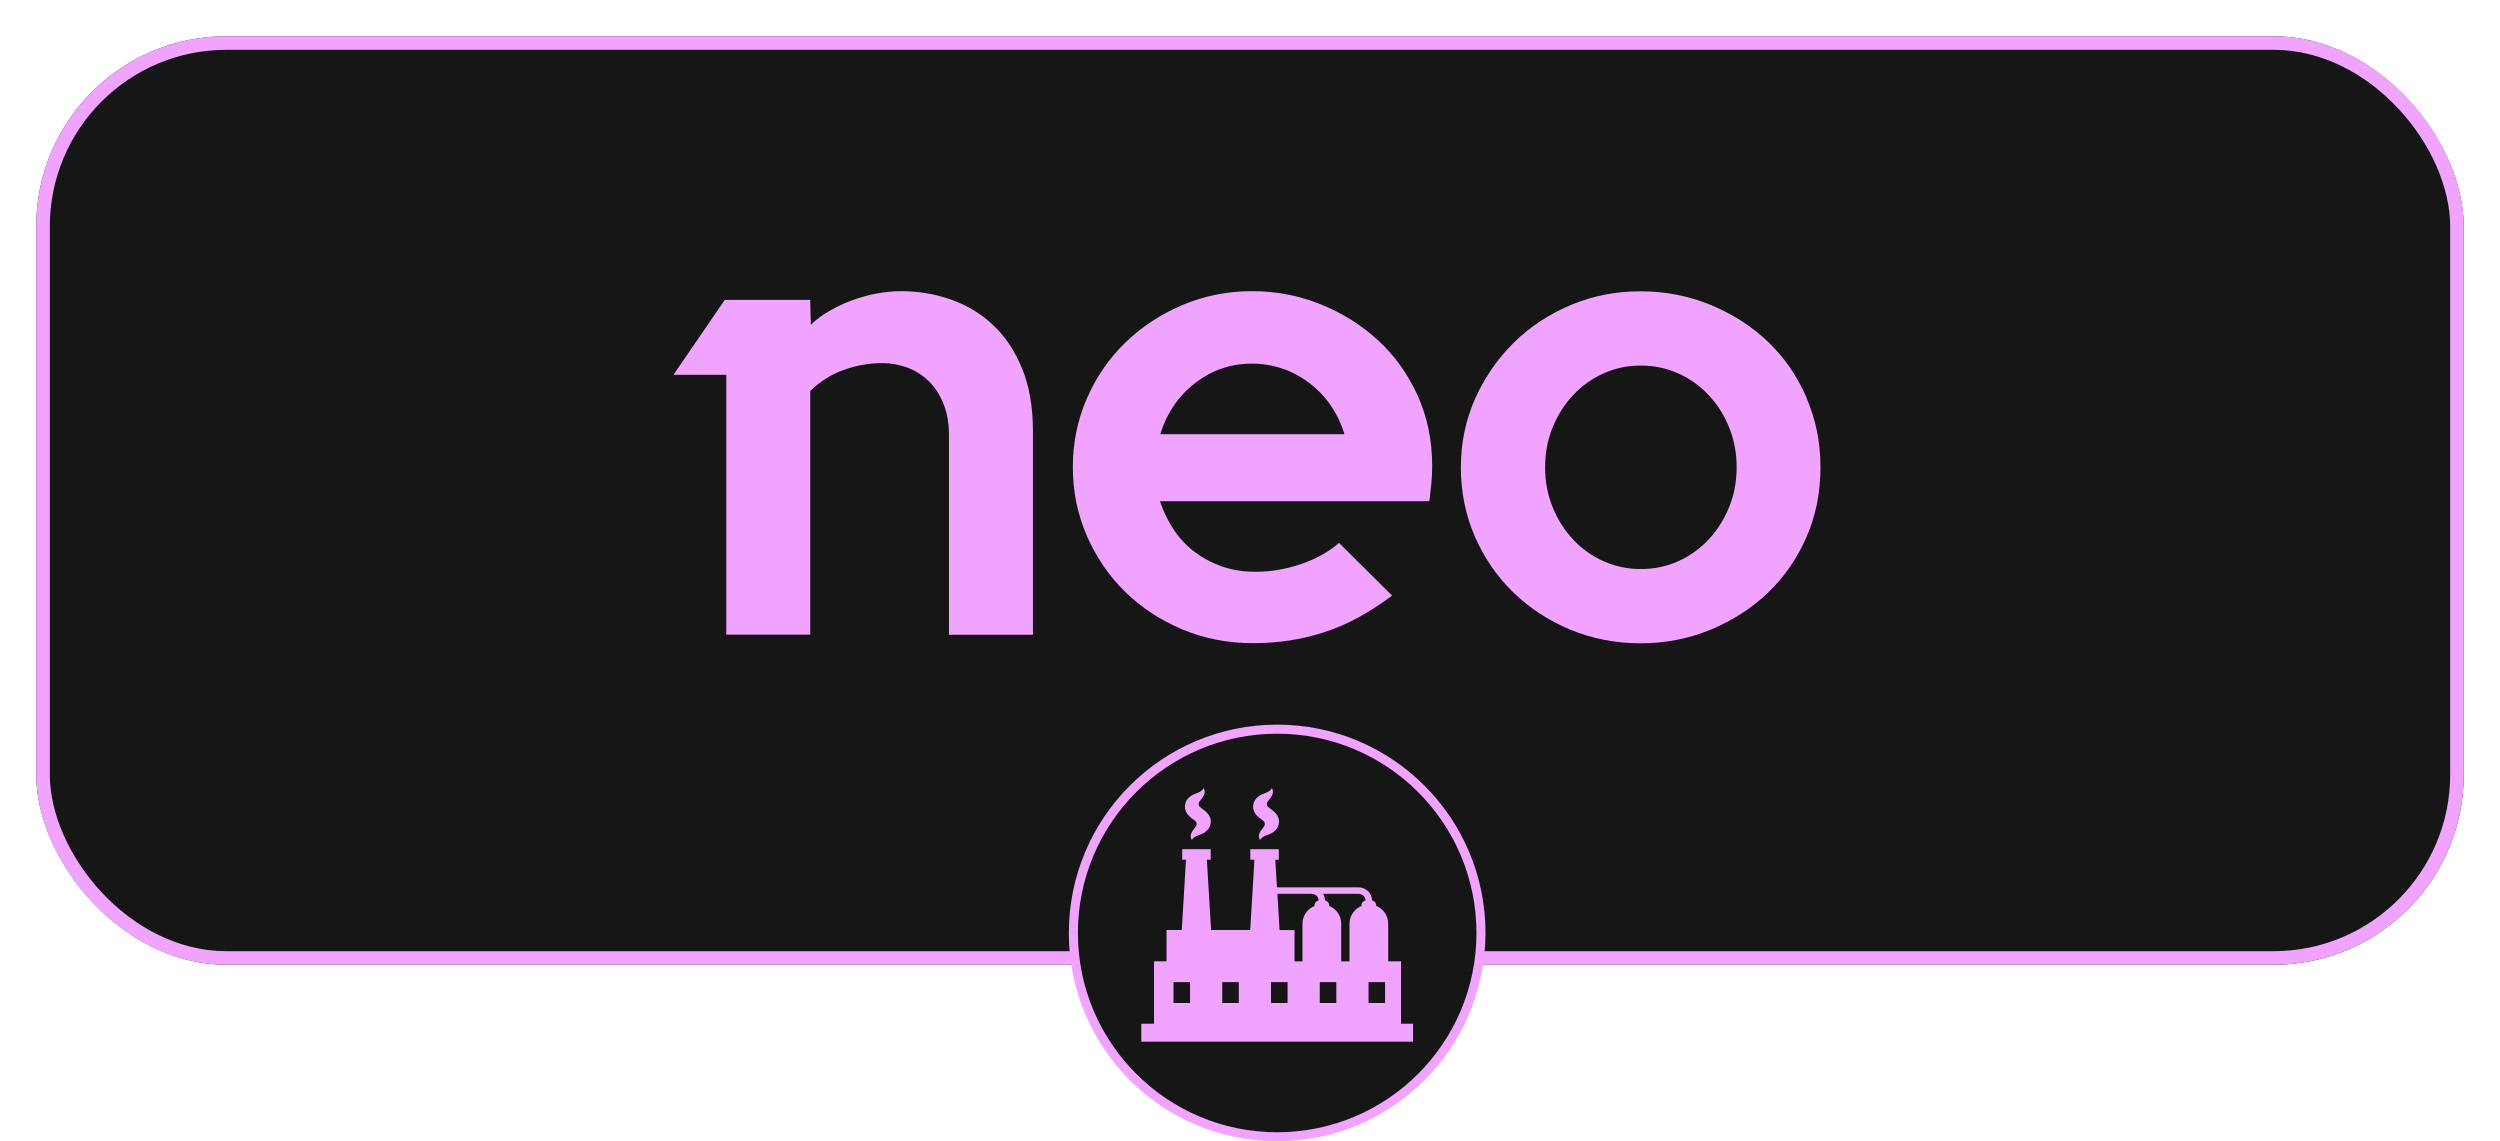
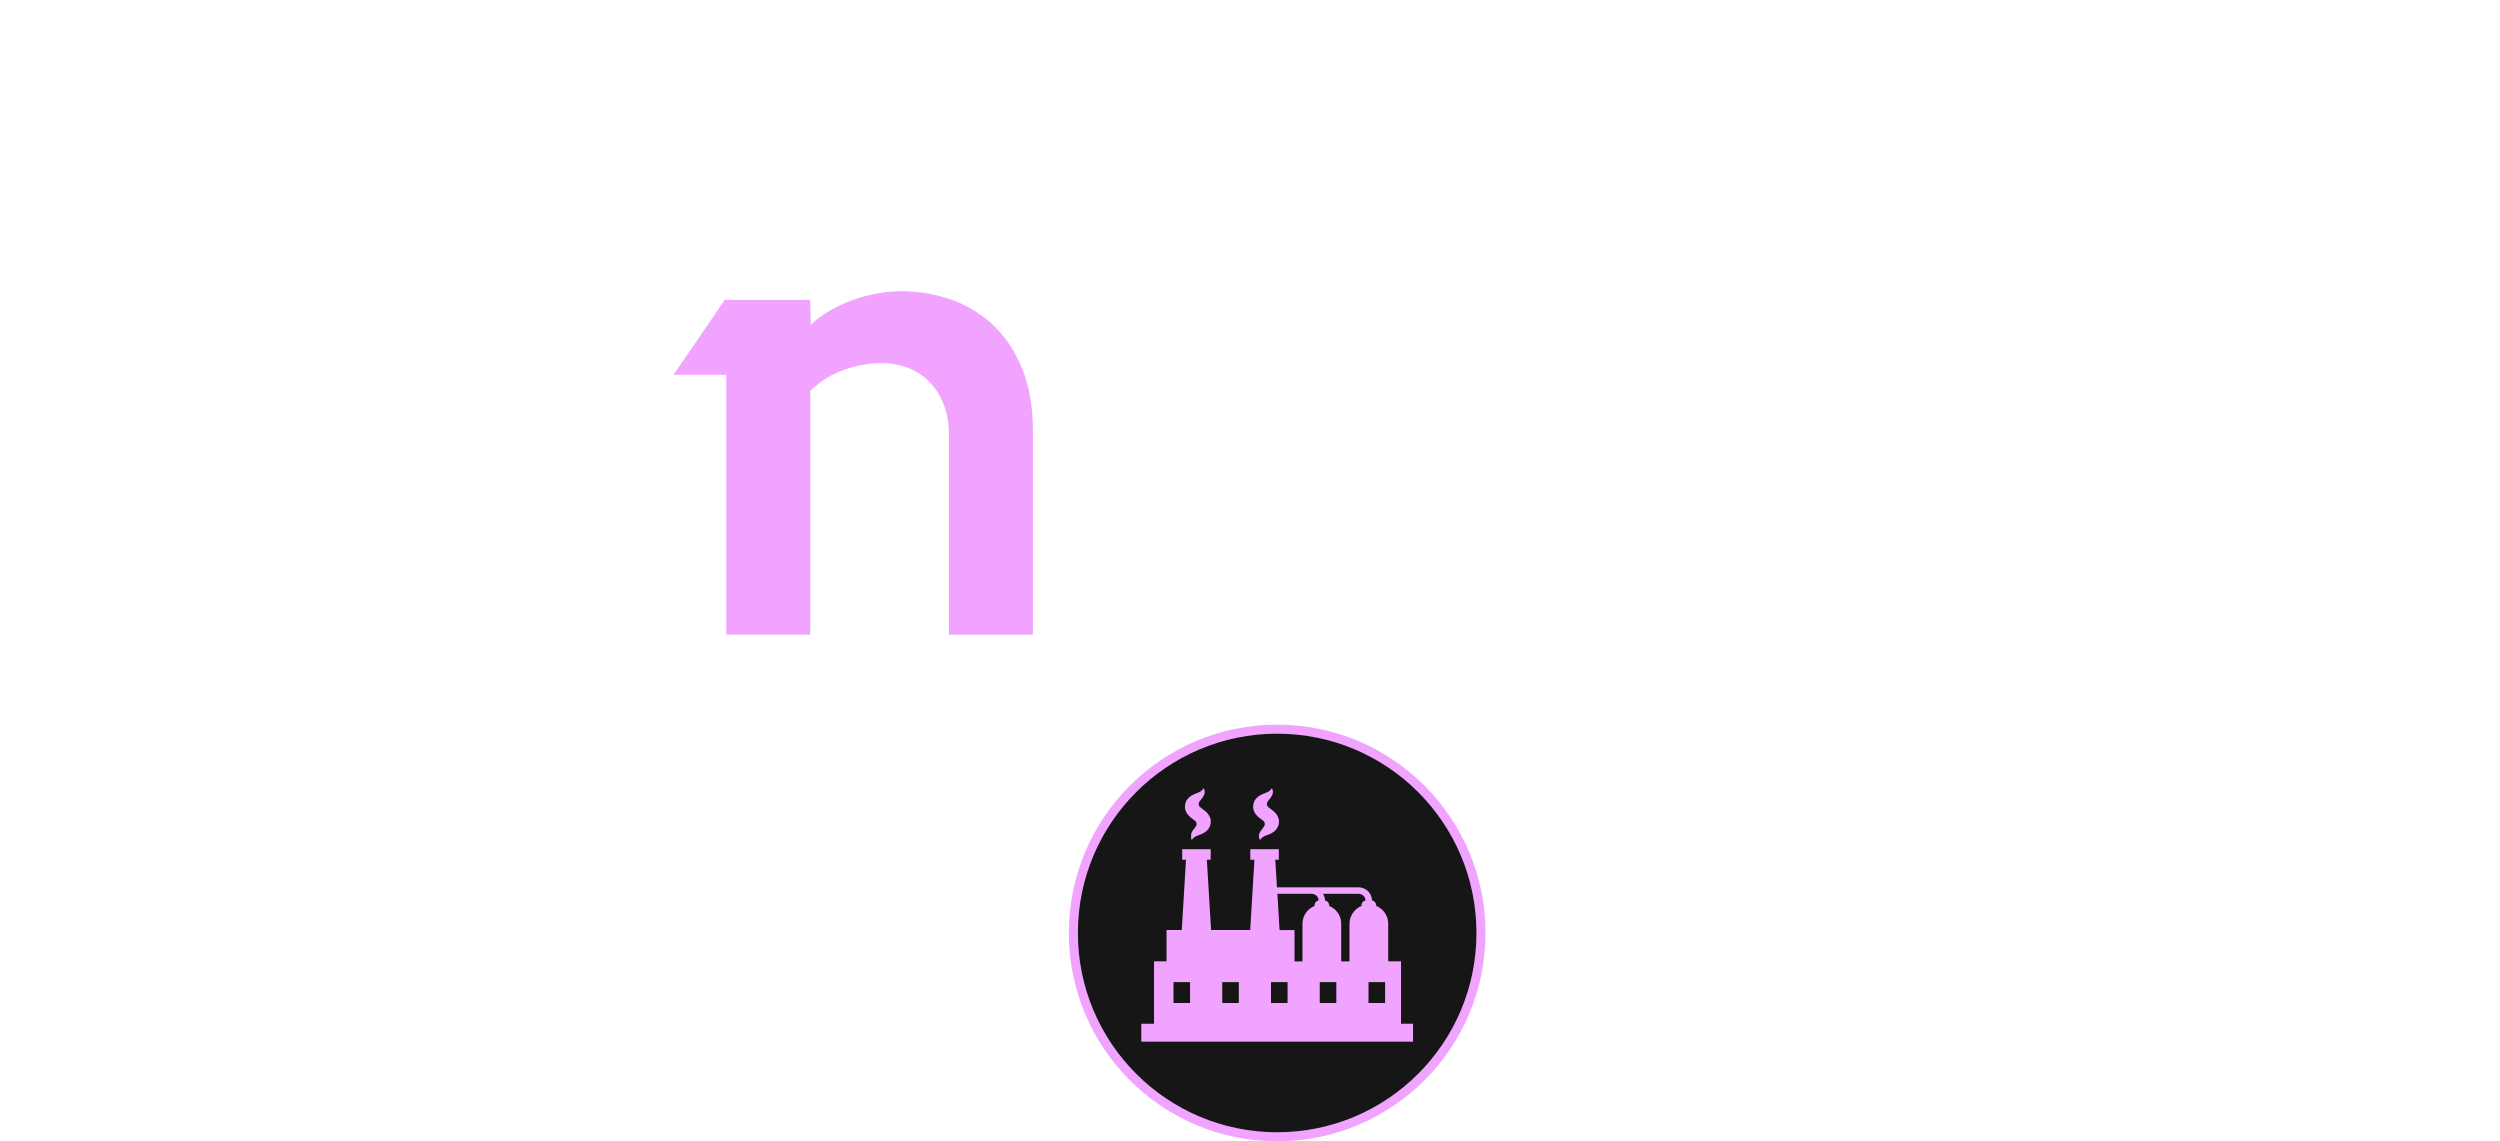
<svg xmlns="http://www.w3.org/2000/svg" width="276" height="126" viewBox="0 0 276 126" fill="none">
  <g filter="url(#filter0_d_202_68)">
-     <rect x="4" width="268" height="102.51" rx="21" fill="#161616" />
-     <rect x="4.75" y="0.75" width="266.5" height="101.01" rx="20.25" stroke="#F1A4FF" stroke-width="1.5" />
-   </g>
+     </g>
  <g clip-path="url(#clip0_202_68)">
    <path d="M109.552 35.799C108.204 34.566 106.659 33.649 104.917 33.047C103.175 32.446 101.372 32.145 99.479 32.145C98.616 32.145 97.737 32.235 96.813 32.401C95.889 32.566 94.995 32.822 94.117 33.138C93.238 33.453 92.39 33.844 91.572 34.326C90.754 34.792 90.073 35.303 89.512 35.86L89.451 33.258V33.108H80.015L74.35 41.379H80.181V70.058H89.451V43.153C90.572 42.086 91.814 41.304 93.193 40.822C94.571 40.326 95.98 40.086 97.389 40.086C98.343 40.086 99.252 40.251 100.13 40.567C101.009 40.883 101.796 41.379 102.493 42.041C103.19 42.702 103.735 43.529 104.144 44.537C104.553 45.544 104.765 46.703 104.765 48.026V70.073H114.035V47.575C114.035 44.898 113.626 42.567 112.808 40.612C111.99 38.657 110.915 37.048 109.552 35.815V35.799Z" fill="#F1A4FF" />
-     <path d="M152.161 37.589C150.313 35.89 148.192 34.551 145.784 33.589C143.375 32.626 140.876 32.145 138.256 32.145C135.514 32.145 132.939 32.656 130.531 33.679C128.122 34.702 126.032 36.085 124.229 37.83C122.427 39.574 121.018 41.634 119.988 43.995C118.958 46.357 118.443 48.883 118.443 51.575C118.443 54.267 118.958 56.778 119.988 59.154C121.018 61.516 122.427 63.576 124.199 65.32C125.986 67.065 128.077 68.448 130.5 69.471C132.924 70.494 135.529 71.005 138.316 71.005C141.103 71.005 143.663 70.614 146.132 69.817C148.601 69.035 151.115 67.681 153.69 65.757L147.829 59.937C146.708 60.914 145.314 61.696 143.648 62.267C141.982 62.839 140.3 63.125 138.634 63.125C137.256 63.125 135.999 62.929 134.863 62.523C133.727 62.117 132.712 61.561 131.803 60.869C130.894 60.162 130.137 59.335 129.516 58.373C128.895 57.41 128.41 56.402 128.062 55.335H157.795C157.886 54.658 157.962 53.996 158.023 53.35C158.083 52.703 158.113 52.086 158.113 51.5C158.113 48.642 157.583 46.041 156.508 43.665C155.432 41.304 153.978 39.258 152.13 37.559L152.161 37.589ZM128.092 47.936C128.819 45.59 130.106 43.71 131.954 42.281C133.802 40.852 135.877 40.146 138.195 40.146C140.512 40.146 142.663 40.852 144.542 42.281C146.42 43.71 147.707 45.59 148.434 47.936H128.092Z" fill="#F1A4FF" />
-     <path d="M199.45 43.92C198.42 41.529 197.011 39.484 195.209 37.754C193.406 36.025 191.286 34.672 188.862 33.664C186.439 32.671 183.848 32.16 181.107 32.16C178.365 32.16 175.851 32.656 173.442 33.664C171.034 34.672 168.928 36.055 167.141 37.815C165.339 39.589 163.915 41.65 162.854 44.011C161.809 46.372 161.279 48.898 161.279 51.59C161.279 54.282 161.794 56.869 162.824 59.23C163.854 61.591 165.263 63.651 167.065 65.396C168.868 67.14 170.973 68.524 173.367 69.516C175.775 70.509 178.35 71.02 181.092 71.02C183.833 71.02 186.423 70.524 188.847 69.516C191.27 68.509 193.391 67.155 195.194 65.426C196.996 63.696 198.405 61.651 199.435 59.29C200.465 56.929 200.98 54.357 200.98 51.59C200.98 48.823 200.465 46.312 199.435 43.92H199.45ZM190.892 55.996C190.331 57.365 189.574 58.553 188.62 59.576C187.665 60.598 186.529 61.395 185.257 61.967C183.985 62.538 182.606 62.824 181.152 62.824C179.698 62.824 178.335 62.538 177.047 61.967C175.76 61.395 174.639 60.598 173.685 59.576C172.73 58.553 171.958 57.365 171.413 55.996C170.852 54.628 170.58 53.169 170.58 51.59C170.58 50.011 170.852 48.537 171.413 47.184C171.973 45.815 172.73 44.627 173.685 43.605C174.654 42.582 175.775 41.785 177.047 41.213C178.32 40.642 179.698 40.356 181.152 40.356C182.606 40.356 183.97 40.642 185.257 41.213C186.545 41.785 187.665 42.582 188.62 43.605C189.589 44.627 190.347 45.815 190.892 47.184C191.452 48.552 191.725 50.011 191.725 51.59C191.725 53.169 191.452 54.643 190.892 55.996Z" fill="#F1A4FF" />
  </g>
  <circle cx="141" cy="103" r="22.5" fill="#161616" stroke="#F1A4FF" />
  <g clip-path="url(#clip1_202_68)">
    <path d="M154.674 113.023V106.129H153.257V101.964C153.257 101.085 152.71 100.327 151.931 100.012V99.951C151.931 99.678 151.734 99.454 151.471 99.405C151.458 98.611 150.802 97.962 149.991 97.962H140.975L140.791 94.912H141.178V93.748H138.036V94.912H138.49L138.023 102.673H133.703L133.236 94.912H133.66V93.748H130.517V94.912H130.935L130.468 102.673H128.786V106.129H127.405V113.023H126V115H156V113.023H154.68H154.674ZM131.383 110.731H129.554V108.427H131.383V110.731ZM136.765 110.731H134.936V108.427H136.765V110.731ZM142.148 110.731H140.319V108.427H142.148V110.731ZM145.118 99.957V100.018C144.345 100.333 143.793 101.091 143.793 101.97V106.136H142.915V102.679H141.264L141.025 98.678H144.811C145.229 98.678 145.566 99.005 145.579 99.411C145.321 99.46 145.118 99.684 145.118 99.957ZM147.53 110.731H145.701V108.427H147.53V110.731ZM150.311 99.957V100.018C149.537 100.333 148.985 101.091 148.985 101.97V106.136H148.07V101.97C148.07 101.091 147.524 100.333 146.745 100.018V99.957C146.745 99.684 146.548 99.46 146.284 99.411C146.284 99.139 146.198 98.89 146.063 98.678H149.991C150.409 98.678 150.746 99.005 150.759 99.411C150.501 99.46 150.304 99.684 150.304 99.957H150.311ZM152.913 110.731H151.084V108.427H152.913V110.731Z" fill="#F1A4FF" />
-     <path d="M131.646 90.395C131.843 90.535 131.935 90.626 131.984 90.668C132.015 90.699 132.015 90.717 132.039 90.705C132.052 90.711 132.064 90.796 132.07 90.832C132.082 90.802 132.07 90.862 132.088 90.868C132.107 90.953 132.125 91.014 132.082 91.123C132.039 91.232 131.935 91.365 131.818 91.511C131.702 91.657 131.591 91.814 131.524 91.978C131.45 92.136 131.444 92.287 131.456 92.402C131.462 92.524 131.505 92.596 131.536 92.651C131.567 92.706 131.579 92.73 131.579 92.73C131.579 92.73 131.597 92.706 131.634 92.657C131.665 92.609 131.726 92.536 131.794 92.481C131.867 92.421 131.966 92.36 132.076 92.305C132.187 92.251 132.334 92.208 132.506 92.142C132.678 92.069 132.892 91.984 133.126 91.802C133.359 91.626 133.574 91.317 133.635 91.008C133.647 90.917 133.672 90.88 133.666 90.747C133.666 90.686 133.678 90.668 133.666 90.571C133.641 90.353 133.567 90.177 133.475 90.019C133.279 89.692 132.991 89.486 132.8 89.347C132.604 89.207 132.5 89.122 132.457 89.08C132.407 89.037 132.365 88.989 132.346 88.855C132.346 88.783 132.346 88.801 132.34 88.795C132.328 88.795 132.328 88.77 132.328 88.752C132.328 88.71 132.334 88.667 132.358 88.613C132.401 88.504 132.512 88.37 132.628 88.225C132.745 88.079 132.856 87.922 132.923 87.764C132.997 87.606 133.003 87.461 132.997 87.346C132.972 87.121 132.874 87.018 132.886 87.018C132.886 87.018 132.868 87.042 132.831 87.091C132.806 87.139 132.745 87.2 132.678 87.267C132.53 87.412 132.315 87.497 131.972 87.624C131.8 87.697 131.585 87.782 131.358 87.964C131.241 88.049 131.131 88.17 131.039 88.304C130.996 88.37 130.947 88.437 130.916 88.534C130.885 88.619 130.855 88.734 130.849 88.764C130.781 89.025 130.799 89.401 130.996 89.728C131.186 90.056 131.468 90.268 131.659 90.407L131.646 90.395Z" fill="#F1A4FF" />
+     <path d="M131.646 90.395C131.843 90.535 131.935 90.626 131.984 90.668C132.015 90.699 132.015 90.717 132.039 90.705C132.052 90.711 132.064 90.796 132.07 90.832C132.082 90.802 132.07 90.862 132.088 90.868C132.107 90.953 132.125 91.014 132.082 91.123C132.039 91.232 131.935 91.365 131.818 91.511C131.702 91.657 131.591 91.814 131.524 91.978C131.462 92.524 131.505 92.596 131.536 92.651C131.567 92.706 131.579 92.73 131.579 92.73C131.579 92.73 131.597 92.706 131.634 92.657C131.665 92.609 131.726 92.536 131.794 92.481C131.867 92.421 131.966 92.36 132.076 92.305C132.187 92.251 132.334 92.208 132.506 92.142C132.678 92.069 132.892 91.984 133.126 91.802C133.359 91.626 133.574 91.317 133.635 91.008C133.647 90.917 133.672 90.88 133.666 90.747C133.666 90.686 133.678 90.668 133.666 90.571C133.641 90.353 133.567 90.177 133.475 90.019C133.279 89.692 132.991 89.486 132.8 89.347C132.604 89.207 132.5 89.122 132.457 89.08C132.407 89.037 132.365 88.989 132.346 88.855C132.346 88.783 132.346 88.801 132.34 88.795C132.328 88.795 132.328 88.77 132.328 88.752C132.328 88.71 132.334 88.667 132.358 88.613C132.401 88.504 132.512 88.37 132.628 88.225C132.745 88.079 132.856 87.922 132.923 87.764C132.997 87.606 133.003 87.461 132.997 87.346C132.972 87.121 132.874 87.018 132.886 87.018C132.886 87.018 132.868 87.042 132.831 87.091C132.806 87.139 132.745 87.2 132.678 87.267C132.53 87.412 132.315 87.497 131.972 87.624C131.8 87.697 131.585 87.782 131.358 87.964C131.241 88.049 131.131 88.17 131.039 88.304C130.996 88.37 130.947 88.437 130.916 88.534C130.885 88.619 130.855 88.734 130.849 88.764C130.781 89.025 130.799 89.401 130.996 89.728C131.186 90.056 131.468 90.268 131.659 90.407L131.646 90.395Z" fill="#F1A4FF" />
    <path d="M139.177 90.395C139.374 90.535 139.466 90.626 139.515 90.668C139.545 90.699 139.545 90.717 139.57 90.705C139.582 90.711 139.595 90.796 139.601 90.832C139.613 90.802 139.601 90.862 139.619 90.868C139.638 90.953 139.656 91.014 139.613 91.123C139.57 91.232 139.466 91.365 139.349 91.511C139.232 91.657 139.122 91.814 139.054 91.978C138.981 92.136 138.975 92.287 138.987 92.402C138.993 92.524 139.036 92.596 139.067 92.651C139.097 92.706 139.11 92.73 139.11 92.73C139.11 92.73 139.128 92.706 139.165 92.657C139.196 92.609 139.257 92.536 139.325 92.481C139.398 92.421 139.496 92.36 139.607 92.305C139.717 92.251 139.865 92.208 140.036 92.142C140.208 92.069 140.423 91.984 140.656 91.802C140.89 91.626 141.104 91.317 141.166 91.008C141.178 90.917 141.203 90.88 141.196 90.747C141.196 90.686 141.209 90.668 141.196 90.571C141.172 90.353 141.098 90.177 141.006 90.019C140.81 89.692 140.521 89.486 140.331 89.347C140.135 89.207 140.03 89.122 139.987 89.08C139.938 89.037 139.895 88.989 139.877 88.855C139.877 88.783 139.877 88.801 139.871 88.795C139.858 88.795 139.858 88.77 139.858 88.752C139.858 88.71 139.865 88.667 139.889 88.613C139.932 88.504 140.043 88.37 140.159 88.225C140.276 88.079 140.386 87.922 140.454 87.764C140.527 87.606 140.534 87.461 140.527 87.346C140.503 87.121 140.405 87.018 140.417 87.018C140.417 87.018 140.399 87.042 140.362 87.091C140.337 87.139 140.276 87.2 140.208 87.267C140.061 87.412 139.846 87.497 139.502 87.624C139.331 87.697 139.116 87.782 138.889 87.964C138.772 88.049 138.662 88.17 138.57 88.304C138.527 88.37 138.478 88.437 138.447 88.534C138.416 88.619 138.385 88.734 138.379 88.764C138.312 89.025 138.33 89.401 138.527 89.728C138.717 90.056 138.999 90.268 139.189 90.407L139.177 90.395Z" fill="#F1A4FF" />
  </g>
  <defs>
    <filter id="filter0_d_202_68" x="0" y="0" width="276" height="110.51" filterUnits="userSpaceOnUse" color-interpolation-filters="sRGB">
      <feFlood flood-opacity="0" result="BackgroundImageFix" />
      <feColorMatrix in="SourceAlpha" type="matrix" values="0 0 0 0 0 0 0 0 0 0 0 0 0 0 0 0 0 0 127 0" result="hardAlpha" />
      <feOffset dy="4" />
      <feGaussianBlur stdDeviation="2" />
      <feComposite in2="hardAlpha" operator="out" />
      <feColorMatrix type="matrix" values="0 0 0 0 0 0 0 0 0 0 0 0 0 0 0 0 0 0 0.25 0" />
      <feBlend mode="normal" in2="BackgroundImageFix" result="effect1_dropShadow_202_68" />
      <feBlend mode="normal" in="SourceGraphic" in2="effect1_dropShadow_202_68" result="shape" />
    </filter>
    <clipPath id="clip0_202_68">
      <rect width="126.63" height="38.86" fill="white" transform="translate(74.35 32.16)" />
    </clipPath>
    <clipPath id="clip1_202_68">
      <rect width="30" height="28" fill="white" transform="translate(126 87)" />
    </clipPath>
  </defs>
</svg>